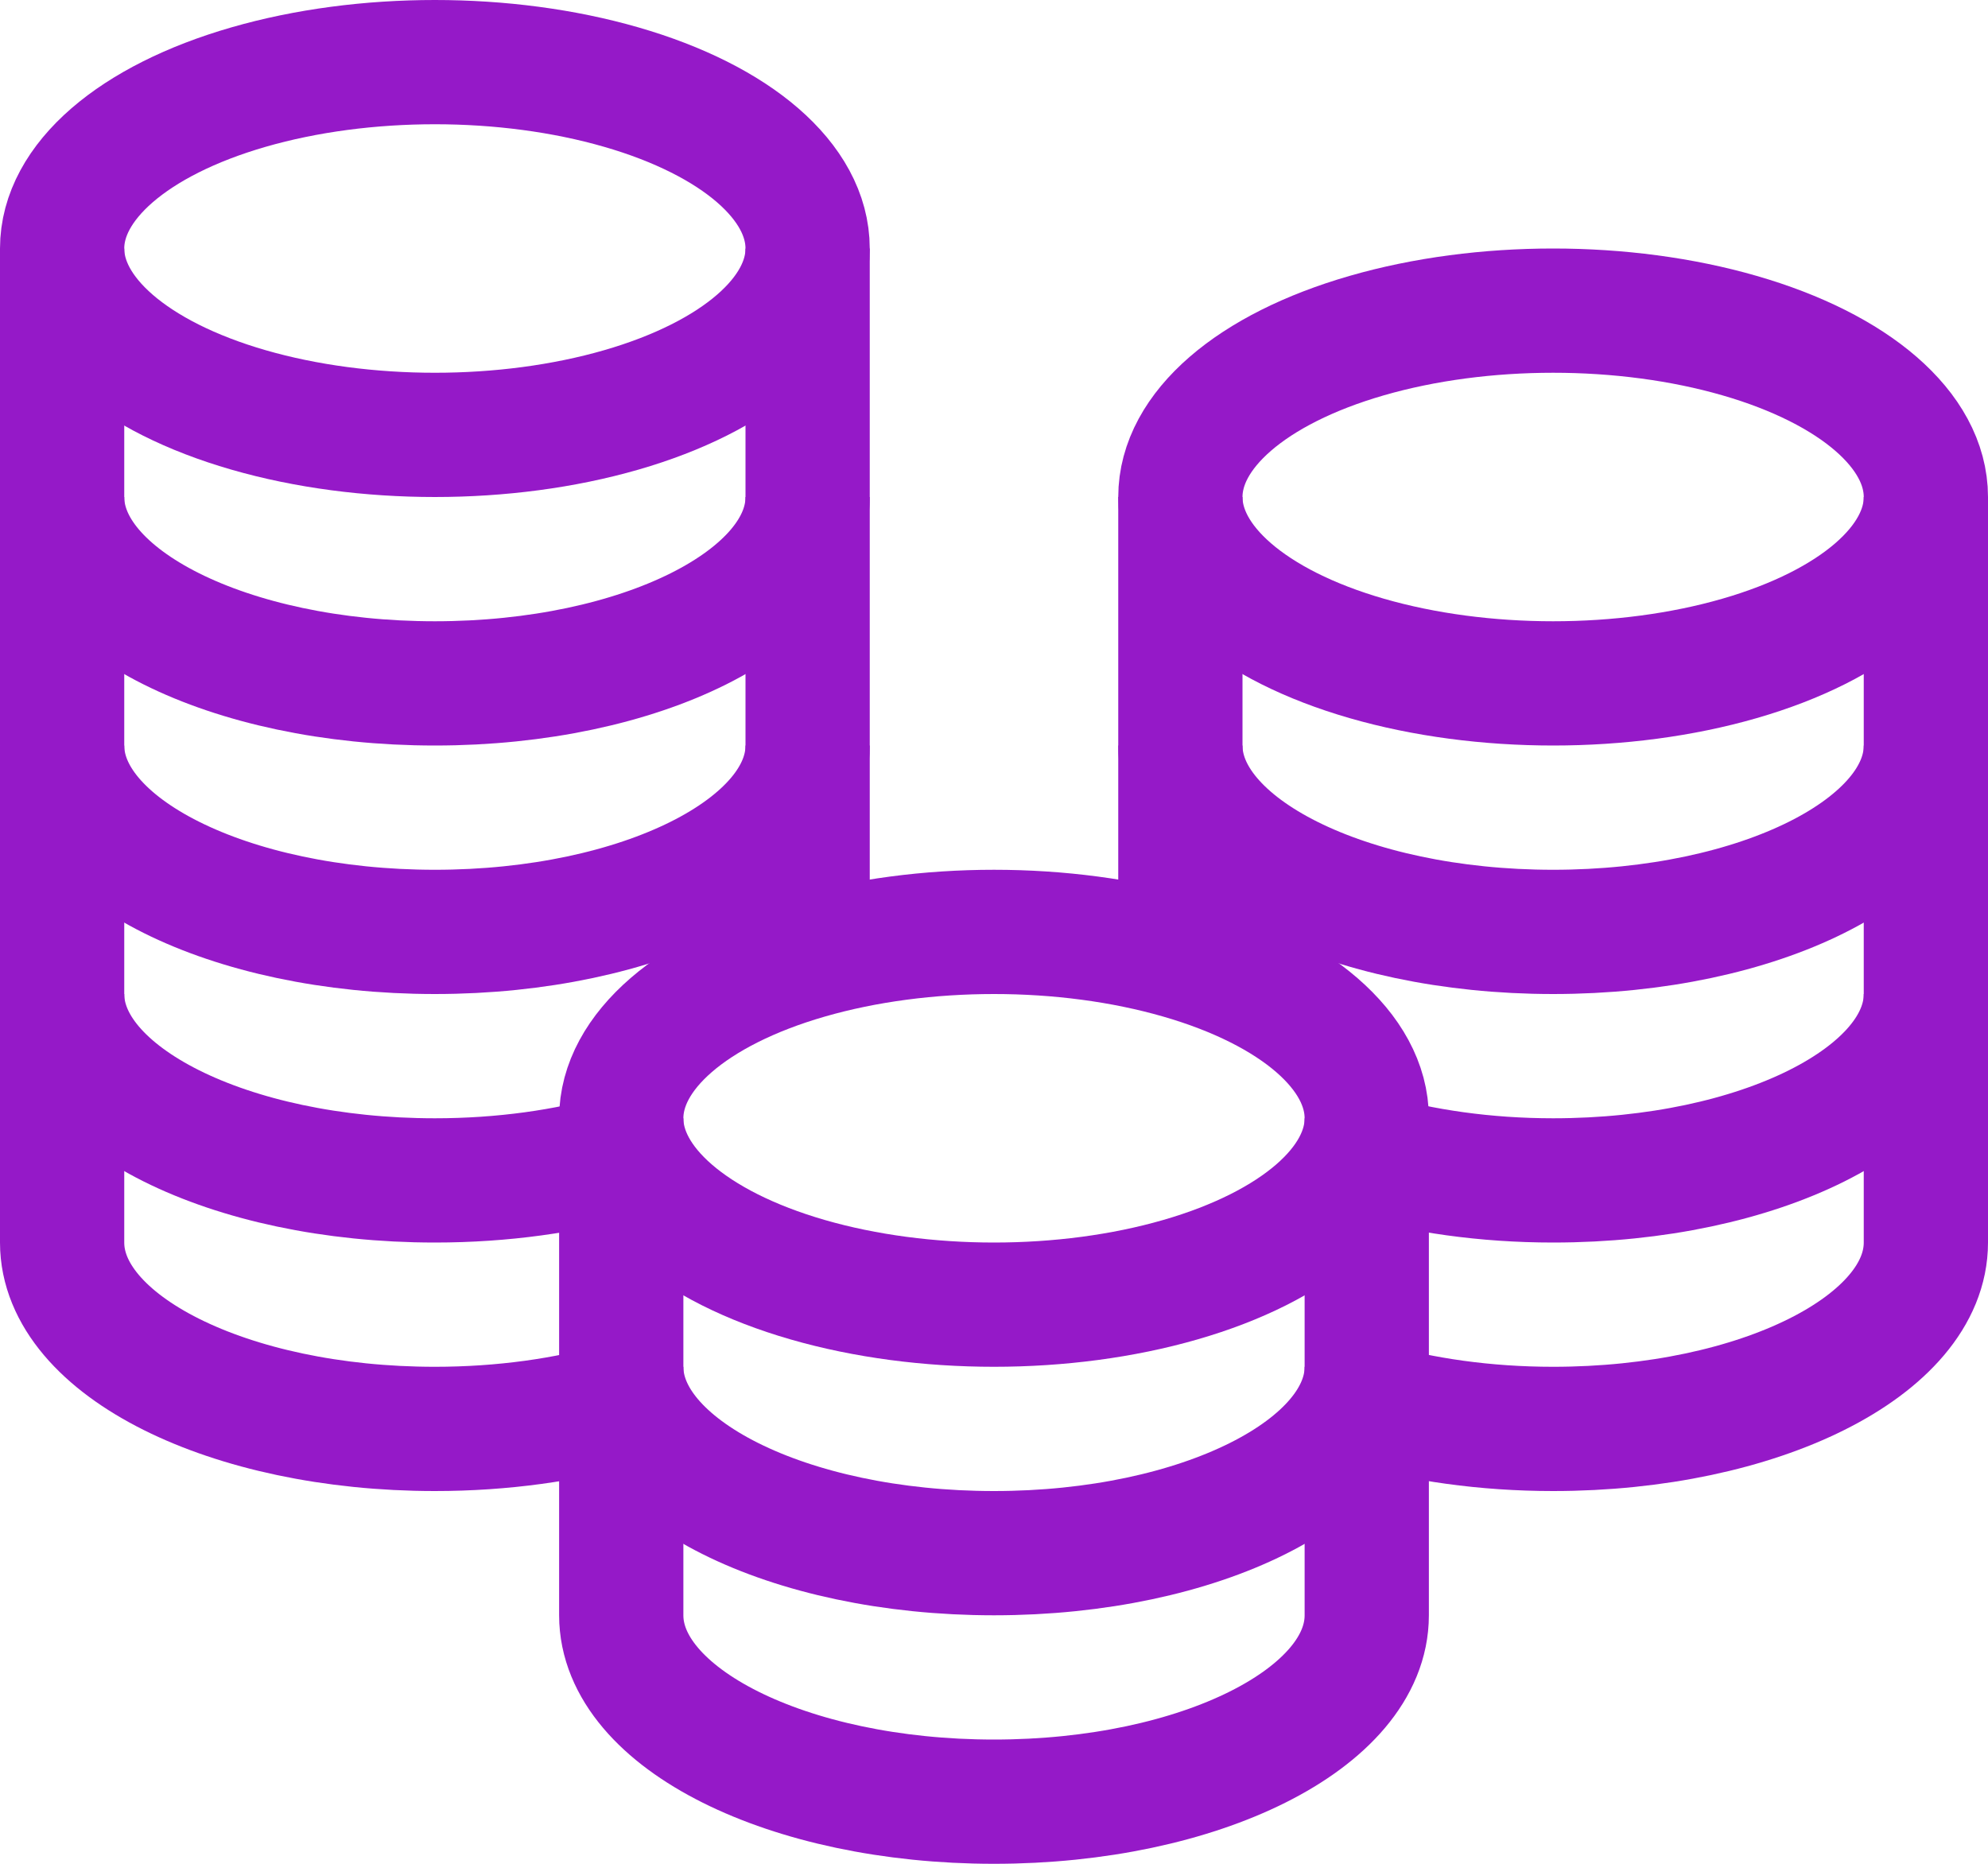
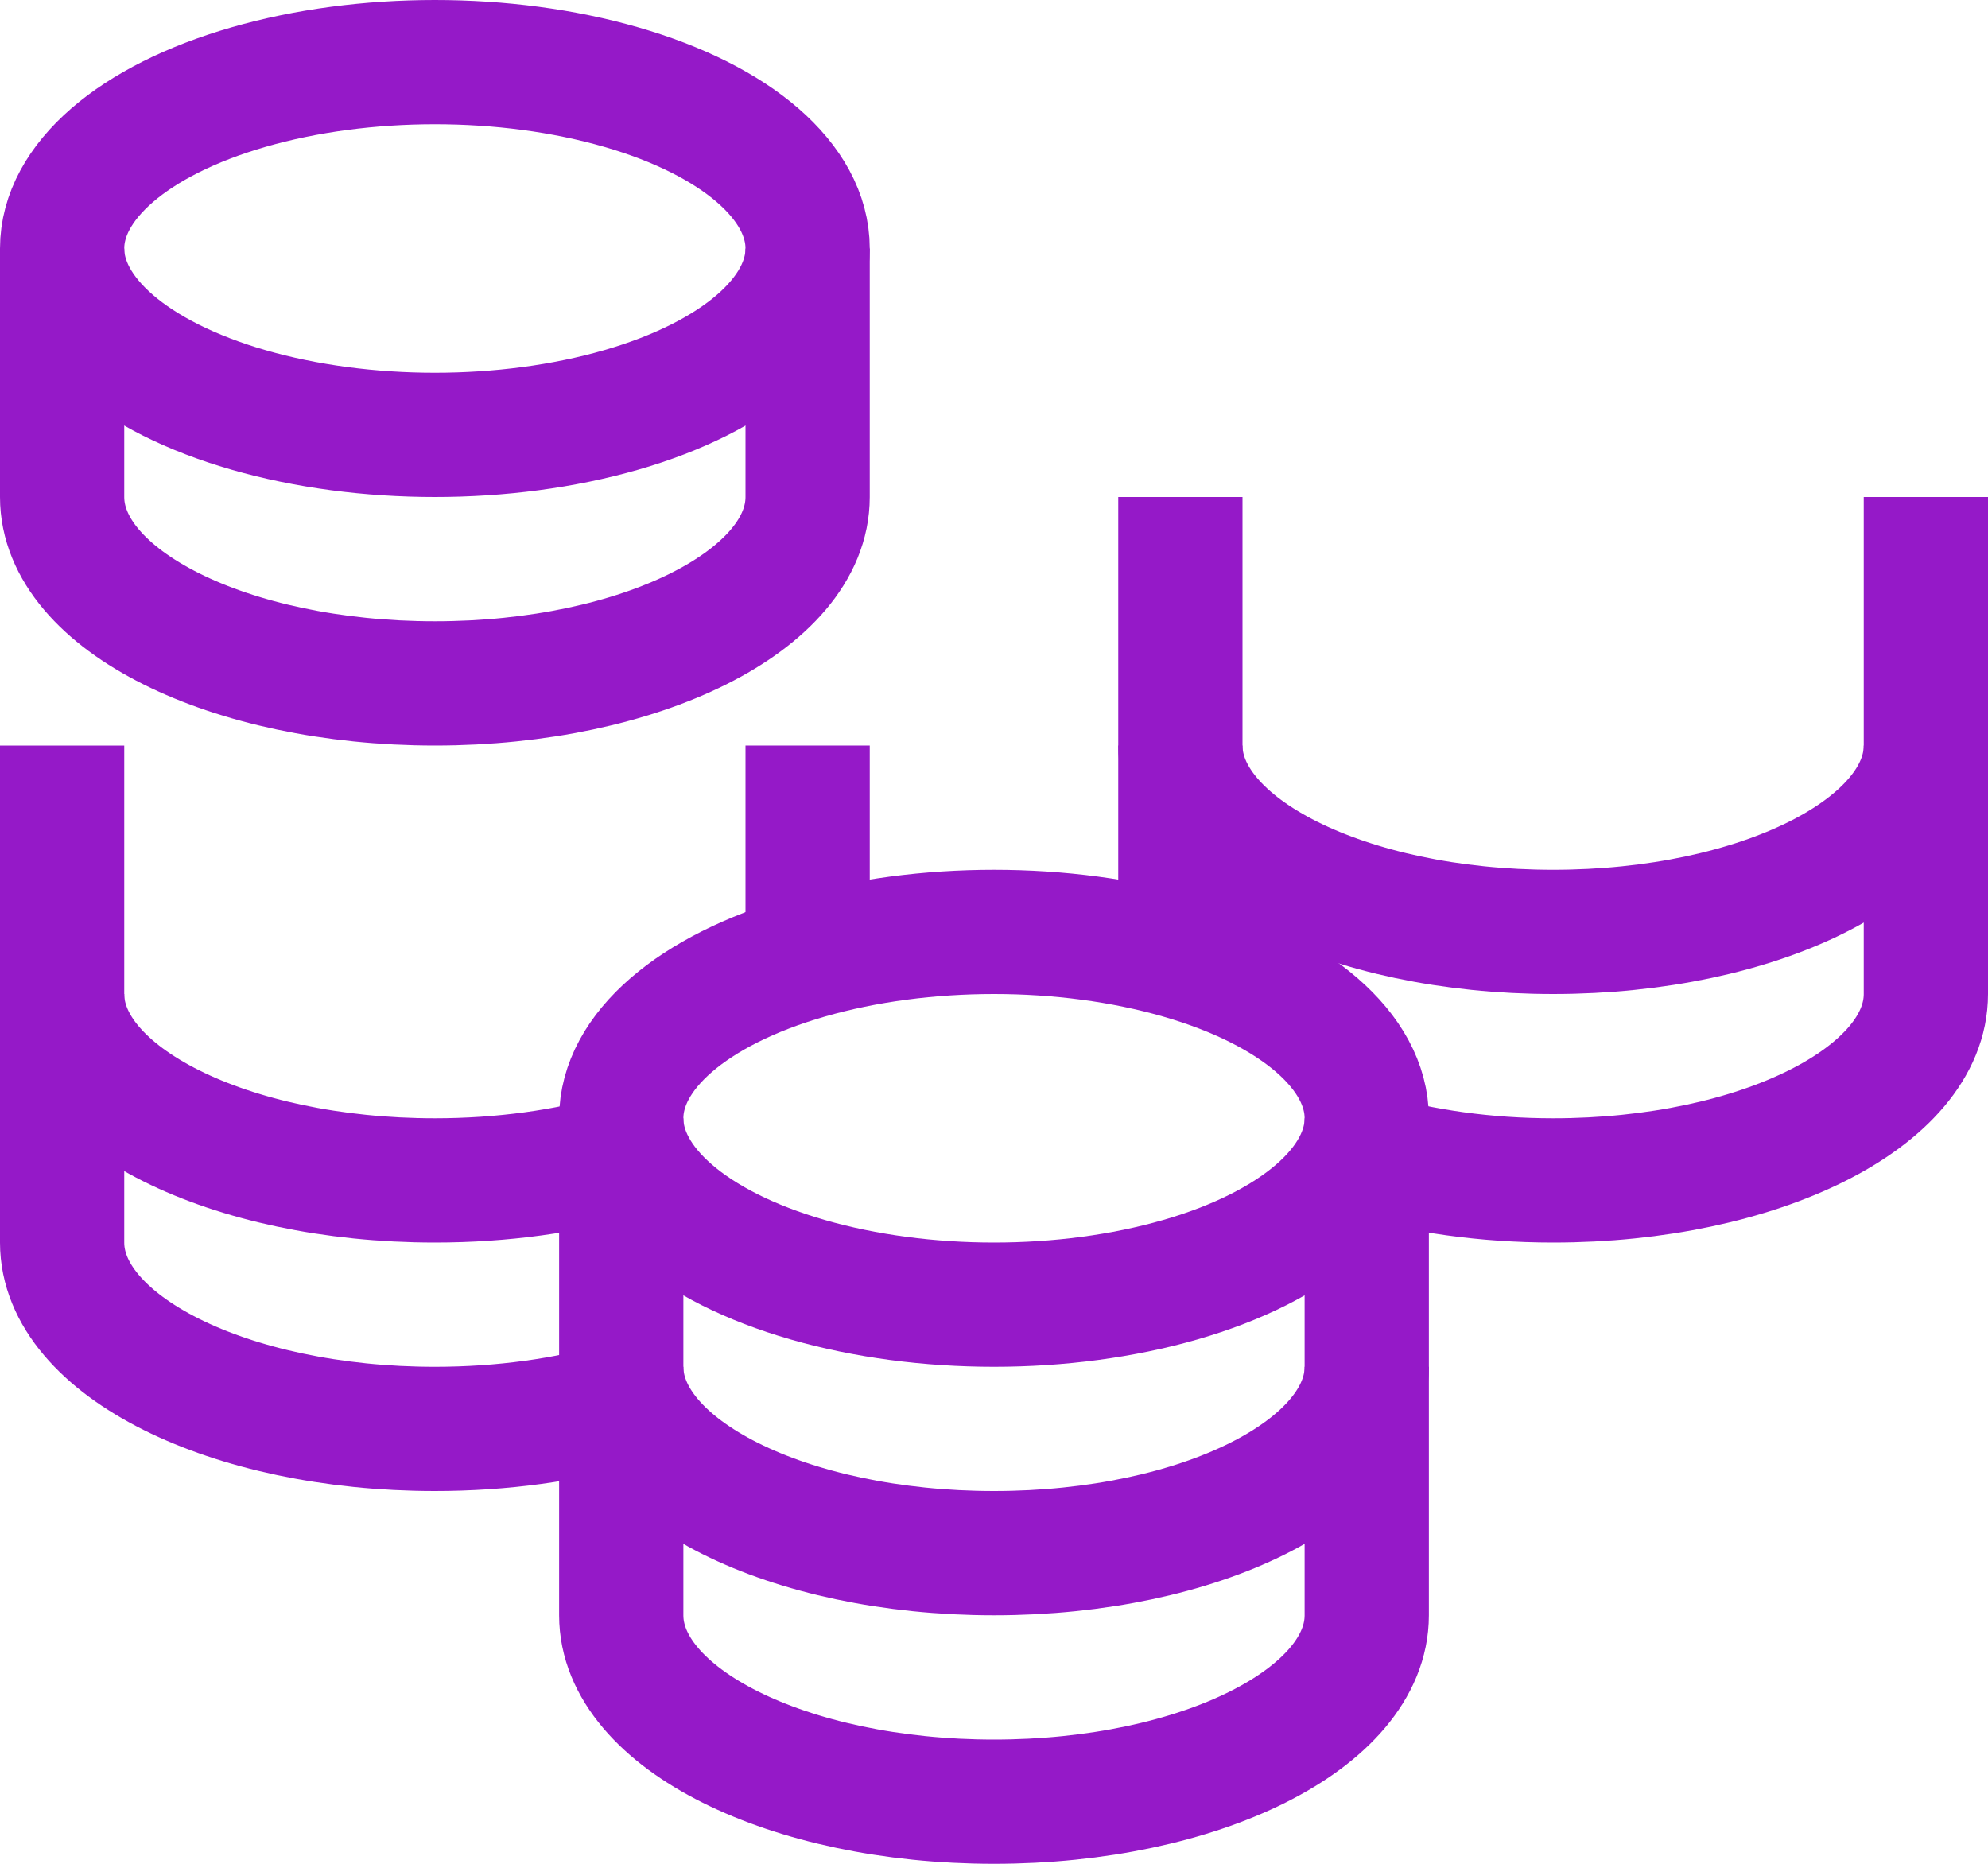
<svg xmlns="http://www.w3.org/2000/svg" width="32px" height="30px" viewBox="0 0 32 30" version="1.1">
  <title>coins</title>
  <desc>Created with Sketch.</desc>
  <defs />
  <g id="🖥-Desktop" stroke="none" stroke-width="1" fill="none" fill-rule="evenodd">
    <g id="Incubator" transform="translate(-928, -4181)" stroke="#9519C8" stroke-width="2">
      <g id="coins" transform="translate(929, 4182)">
        <path d="M0,3 L0,7 C0,8.657 2.686,10 6,10 C9.314,10 12,8.657 12,7 L12,3" id="Shape" />
-         <path d="M0,7 L0,11 C0,12.657 2.686,14 6,14 C9.314,14 12,12.657 12,11 L12,7" id="Shape" />
        <path d="M12,14.401 L12,11" id="Shape" />
        <path d="M0,11 L0,15 C0,16.657 2.686,18 6,18 C7.093,18 8.117,17.853 9,17.598" id="Shape" />
        <path d="M0,15 L0,19 C0,20.657 2.686,22 6,22 C7.093,22 8.118,21.853 9,21.598" id="Shape" />
        <ellipse id="Oval" stroke-linecap="square" cx="6" cy="3" rx="6" ry="3" />
        <path d="M18,7 L18,11 C18,12.657 20.686,14 24,14 C27.314,14 30,12.657 30,11 L30,7" id="Shape" />
        <path d="M21,17.594 C21.883,17.85 22.906,18 24,18 C27.314,18 30,16.657 30,15 L30,11" id="Shape" />
        <path d="M18,11 L18,14.401" id="Shape" />
-         <path d="M21,21.596 C21.883,21.851 22.907,22 24,22 C27.314,22 30,20.657 30,19 L30,15" id="Shape" />
-         <ellipse id="Oval" stroke-linecap="square" cx="24" cy="7" rx="6" ry="3" />
        <path d="M9,17 L9,21 C9,22.657 11.686,24 15,24 C18.314,24 21,22.657 21,21 L21,17" id="Shape" />
        <path d="M9,21 L9,25 C9,26.657 11.686,28 15,28 C18.314,28 21,26.657 21,25 L21,21" id="Shape" />
        <ellipse id="Oval" stroke-linecap="square" cx="15" cy="17" rx="6" ry="3" />
      </g>
    </g>
  </g>
</svg>